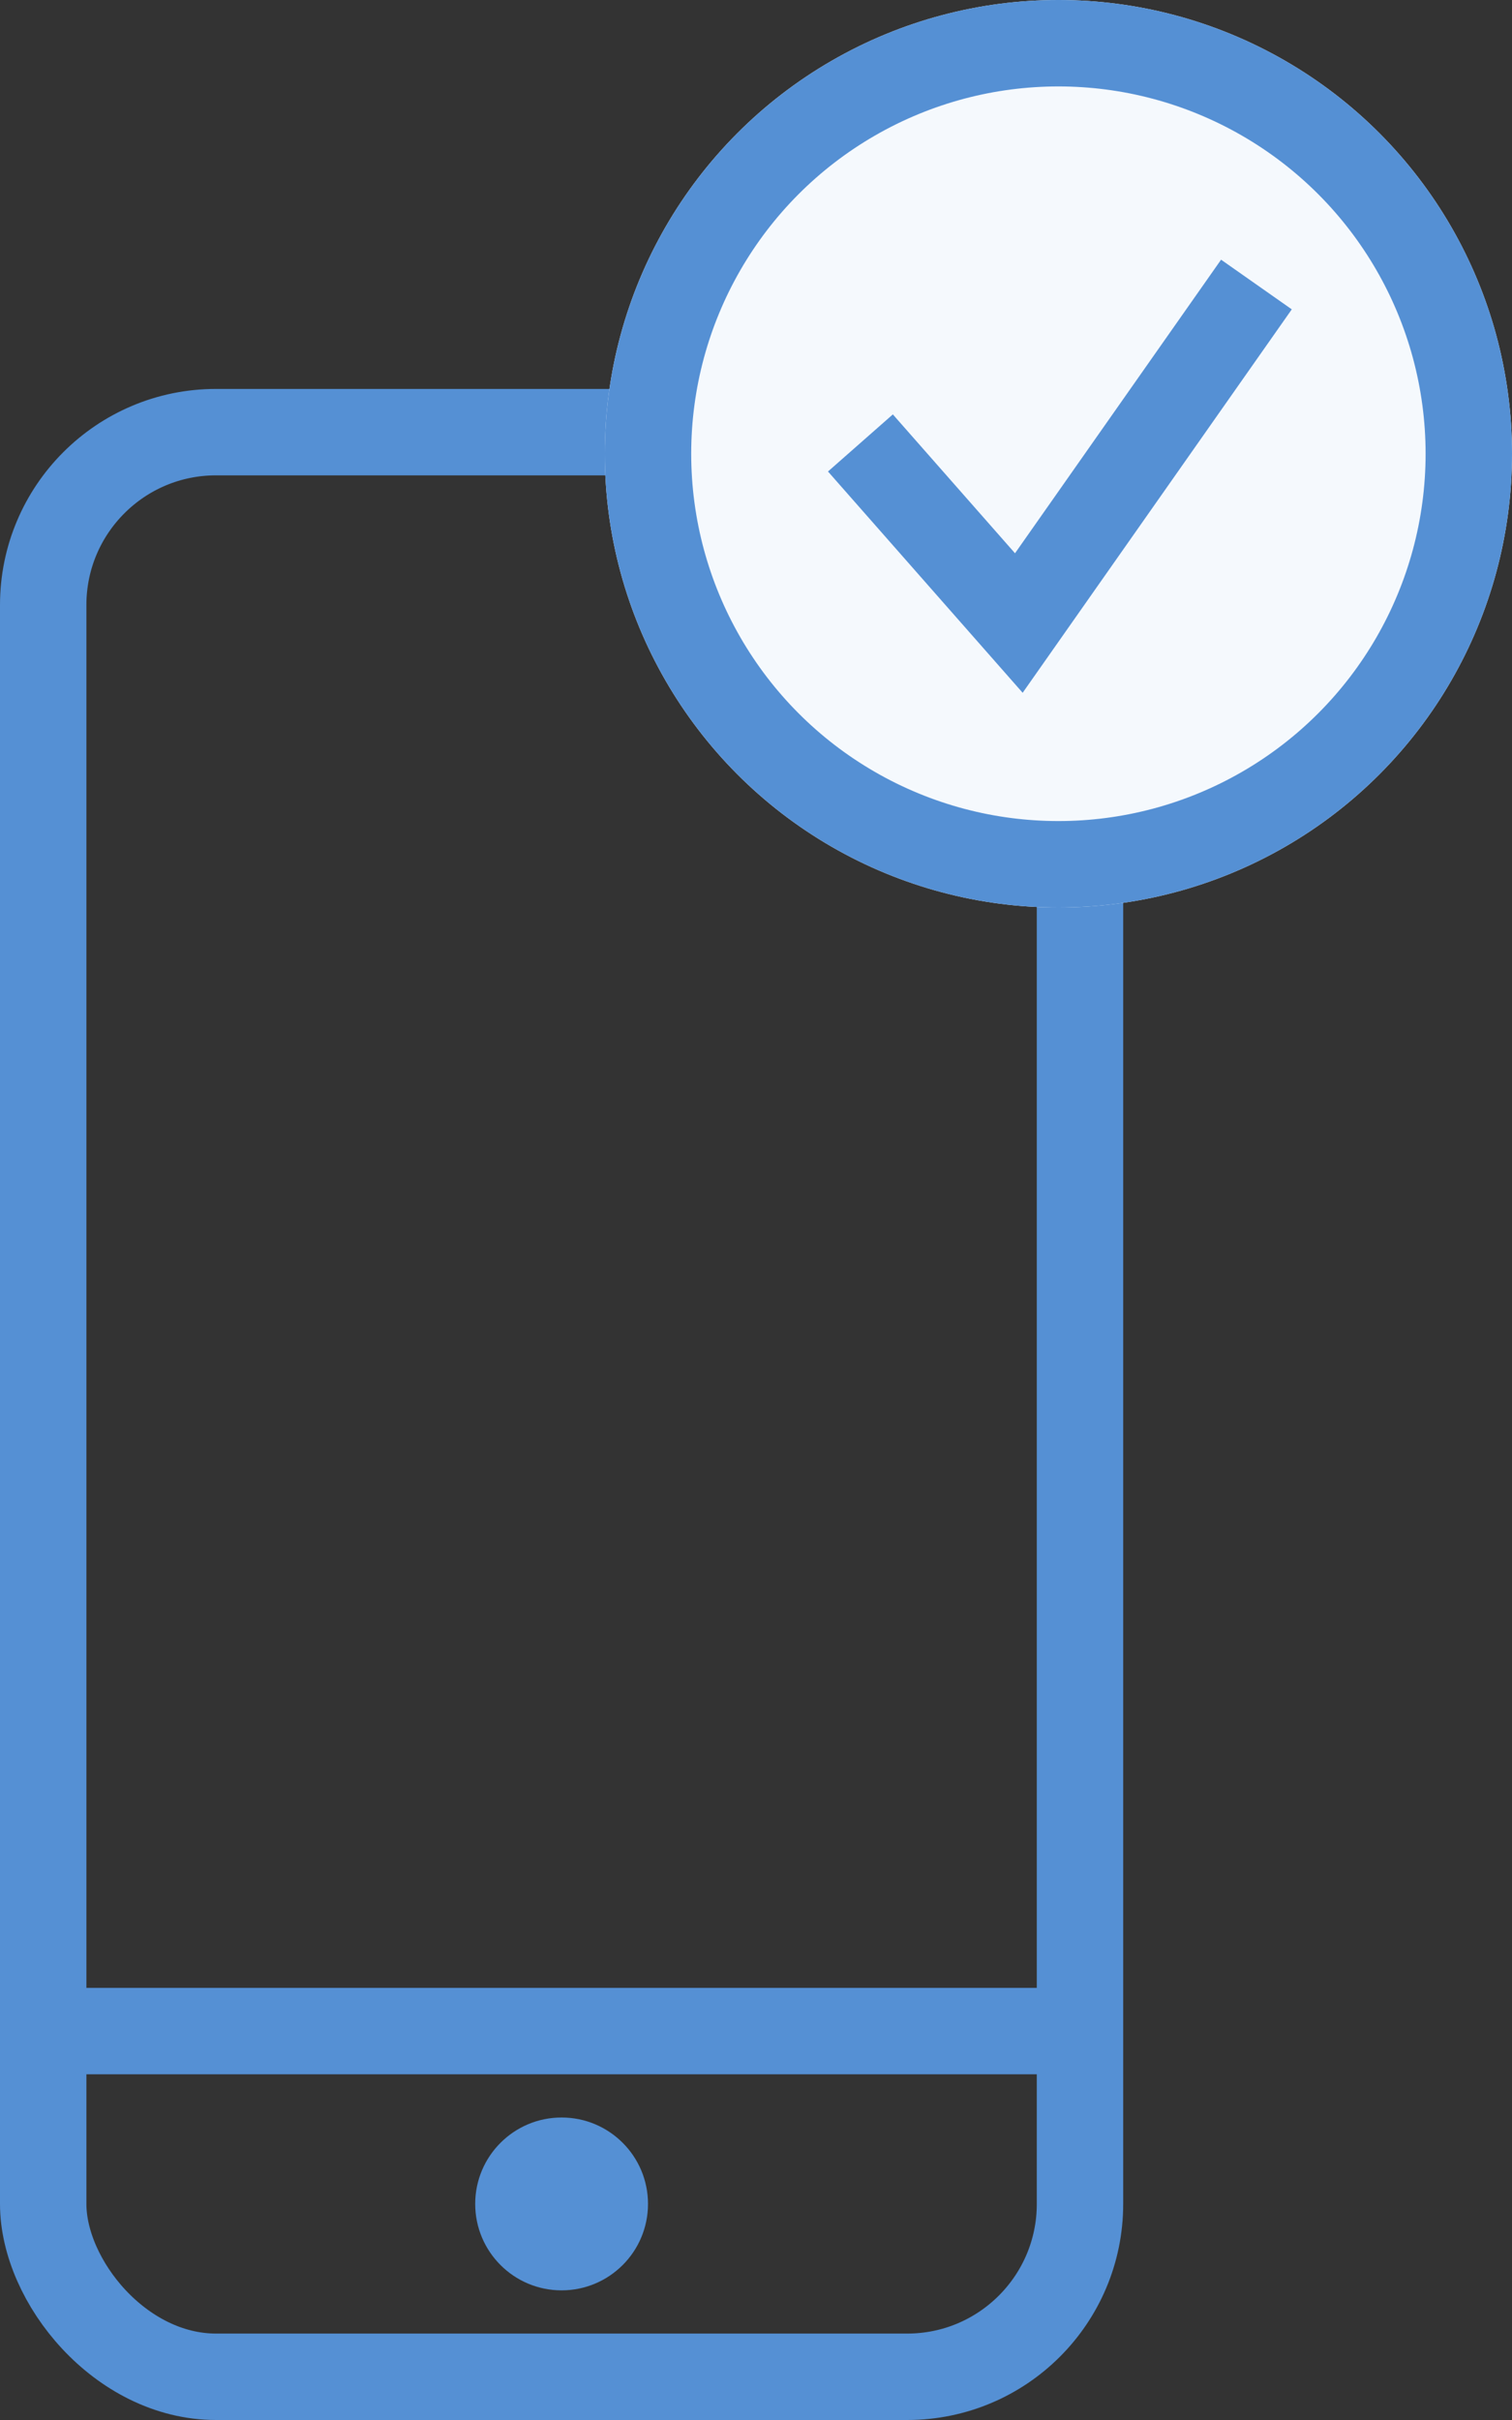
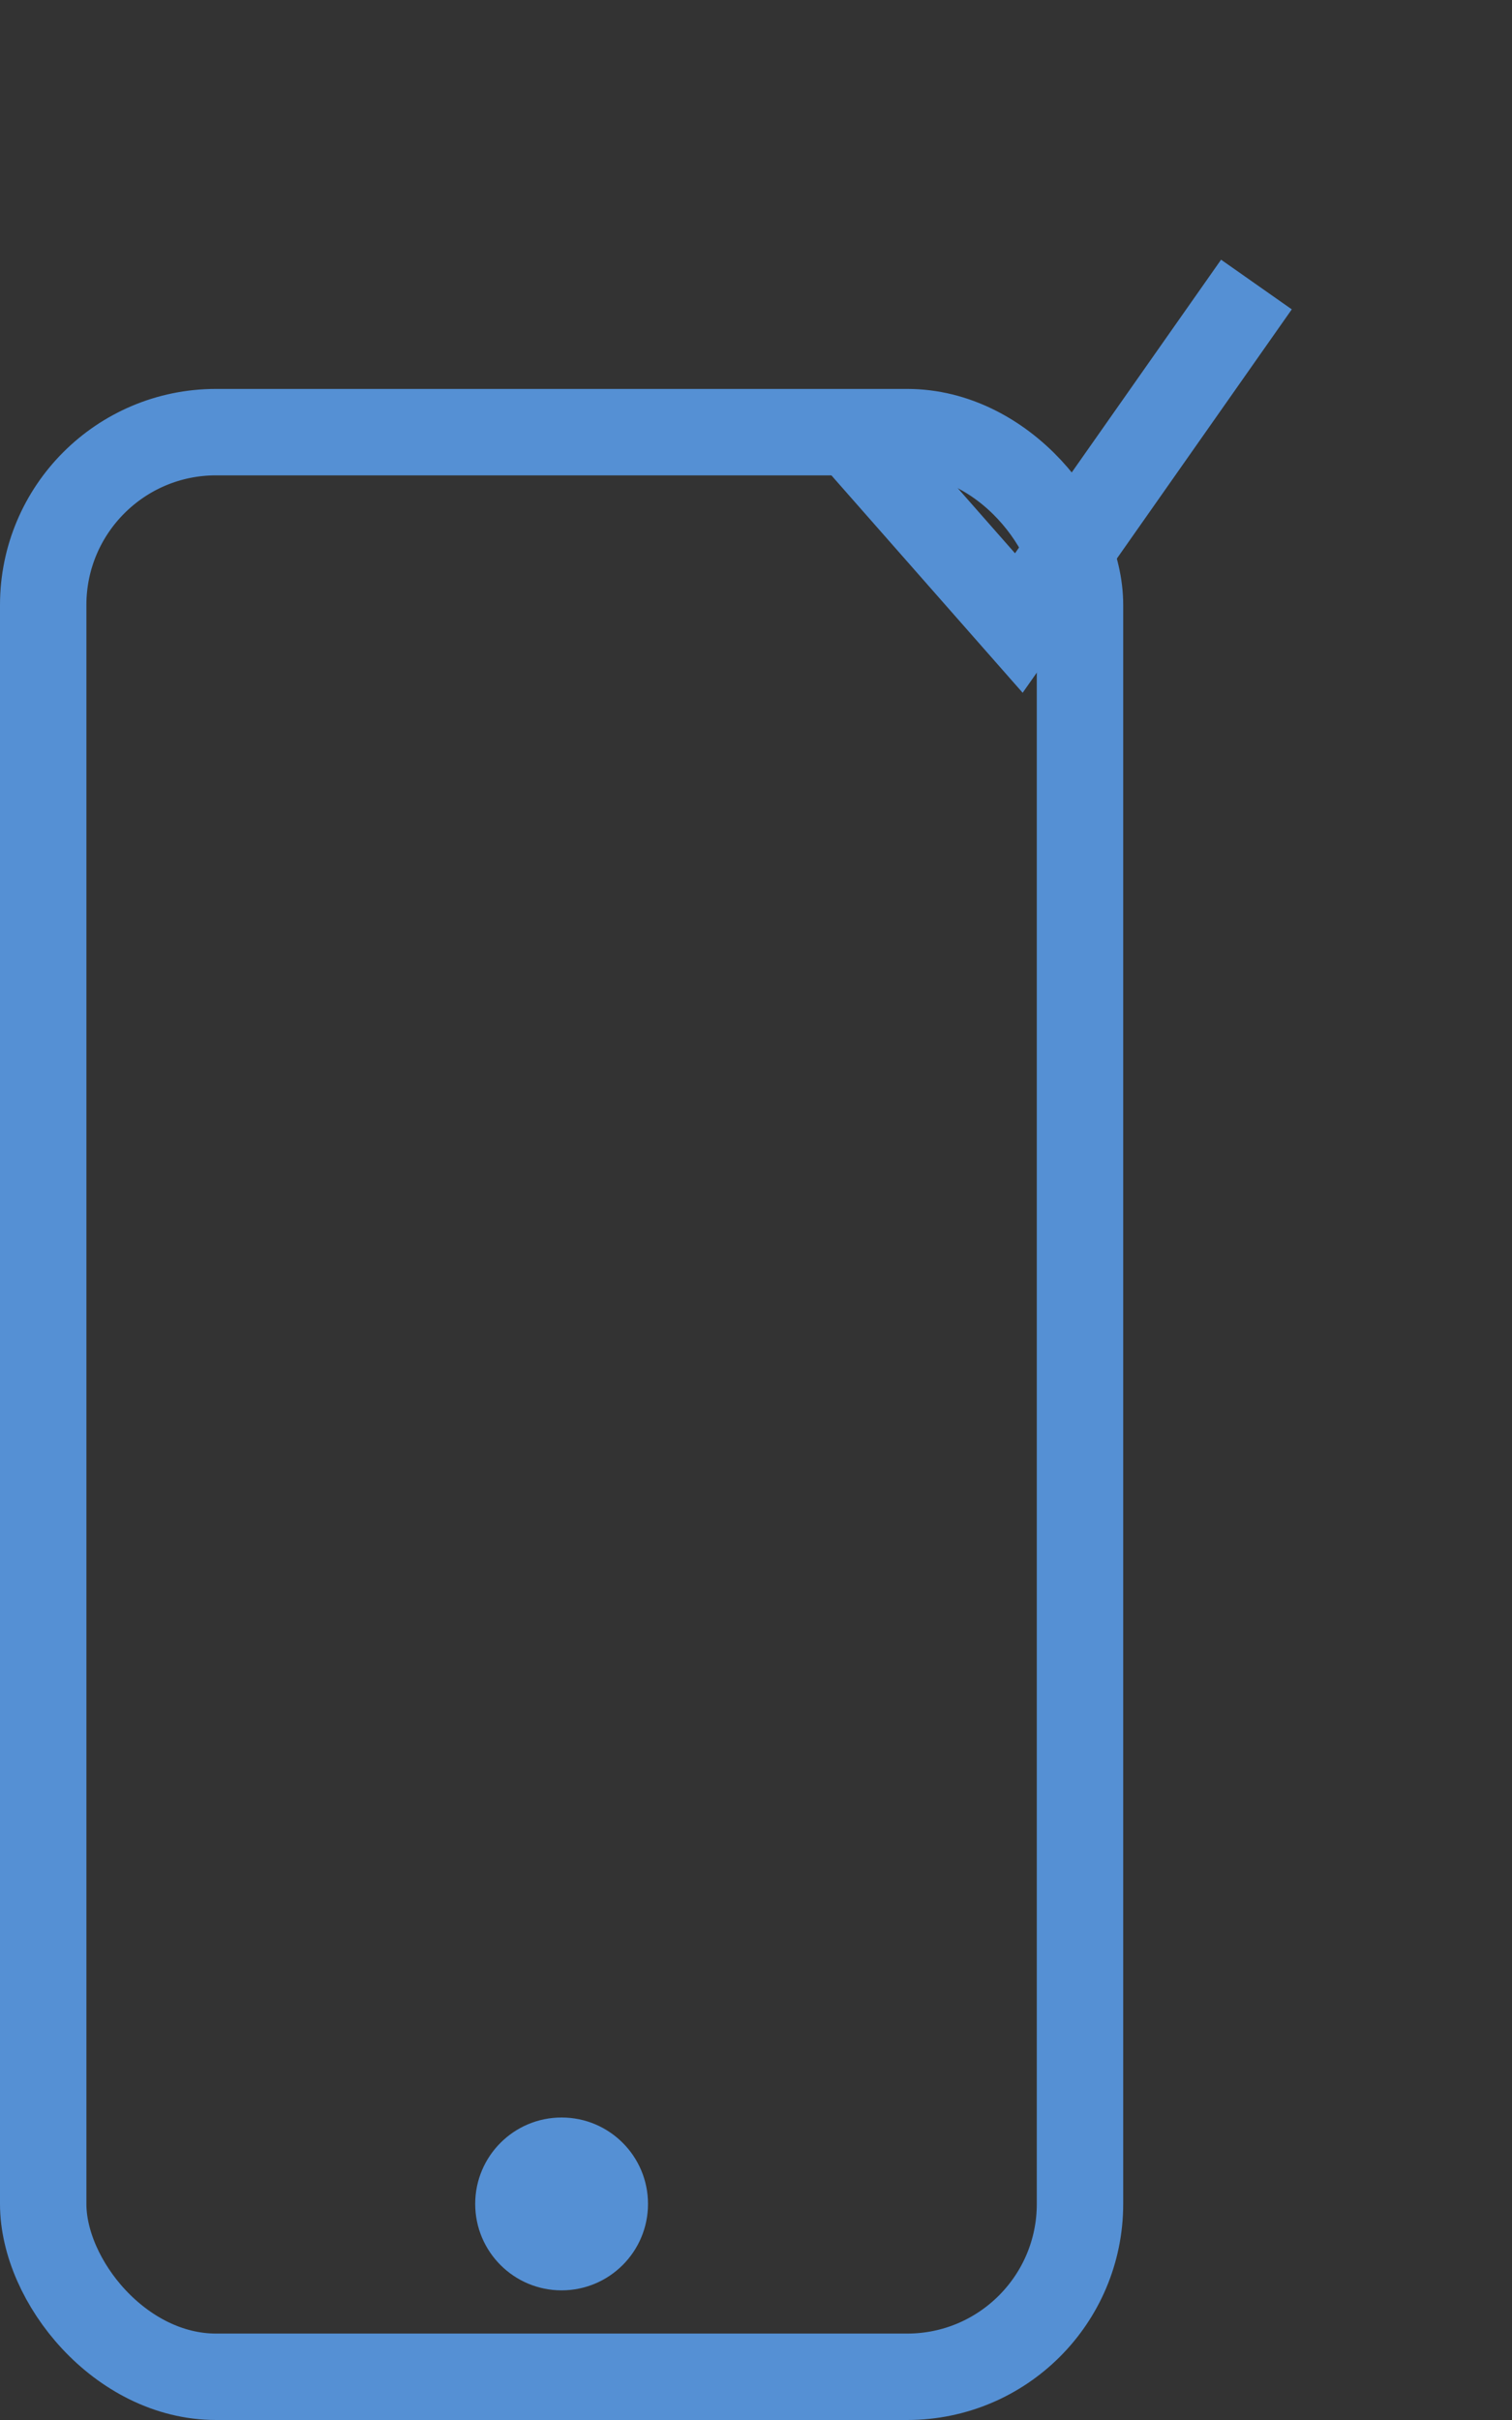
<svg xmlns="http://www.w3.org/2000/svg" width="35" height="56" viewBox="0 0 35 56">
  <rect x="0" y="0" width="35" height="56" fill="#333333" stroke="none" />
  <g id="Group_284" data-name="Group 284" transform="translate(-1267 -2186)">
    <g id="Group_280" data-name="Group 280" transform="translate(-50)">
      <g id="Rectangle_206" data-name="Rectangle 206" transform="translate(1317 2195)" fill="none" stroke="#5590d4" stroke-width="2">
        <rect width="26" height="47" rx="5" stroke="none" />
        <rect x="1" y="1" width="24" height="45" rx="4" fill="none" />
      </g>
-       <path id="Path_850" data-name="Path 850" d="M1318.25,2236H1342" transform="translate(0 -3)" fill="none" stroke="#5590d4" stroke-width="2" />
      <circle id="Ellipse_30" data-name="Ellipse 30" cx="2" cy="2" r="2" transform="translate(1328 2235)" fill="#5590d4" />
    </g>
    <g id="Ellipse_31" data-name="Ellipse 31" transform="translate(1281 2186)" fill="#f5f9fd" stroke="#5590d4" stroke-width="2">
-       <circle cx="10.5" cy="10.5" r="10.5" stroke="none" />
-       <circle cx="10.5" cy="10.5" r="9.5" fill="none" />
-     </g>
+       </g>
    <path id="Path_851" data-name="Path 851" d="M1287.5,2196.5l3.667,4.167,5.5-7.833" transform="translate(-0.583 -0.25)" fill="none" stroke="#5590d4" stroke-width="2" />
  </g>
</svg>